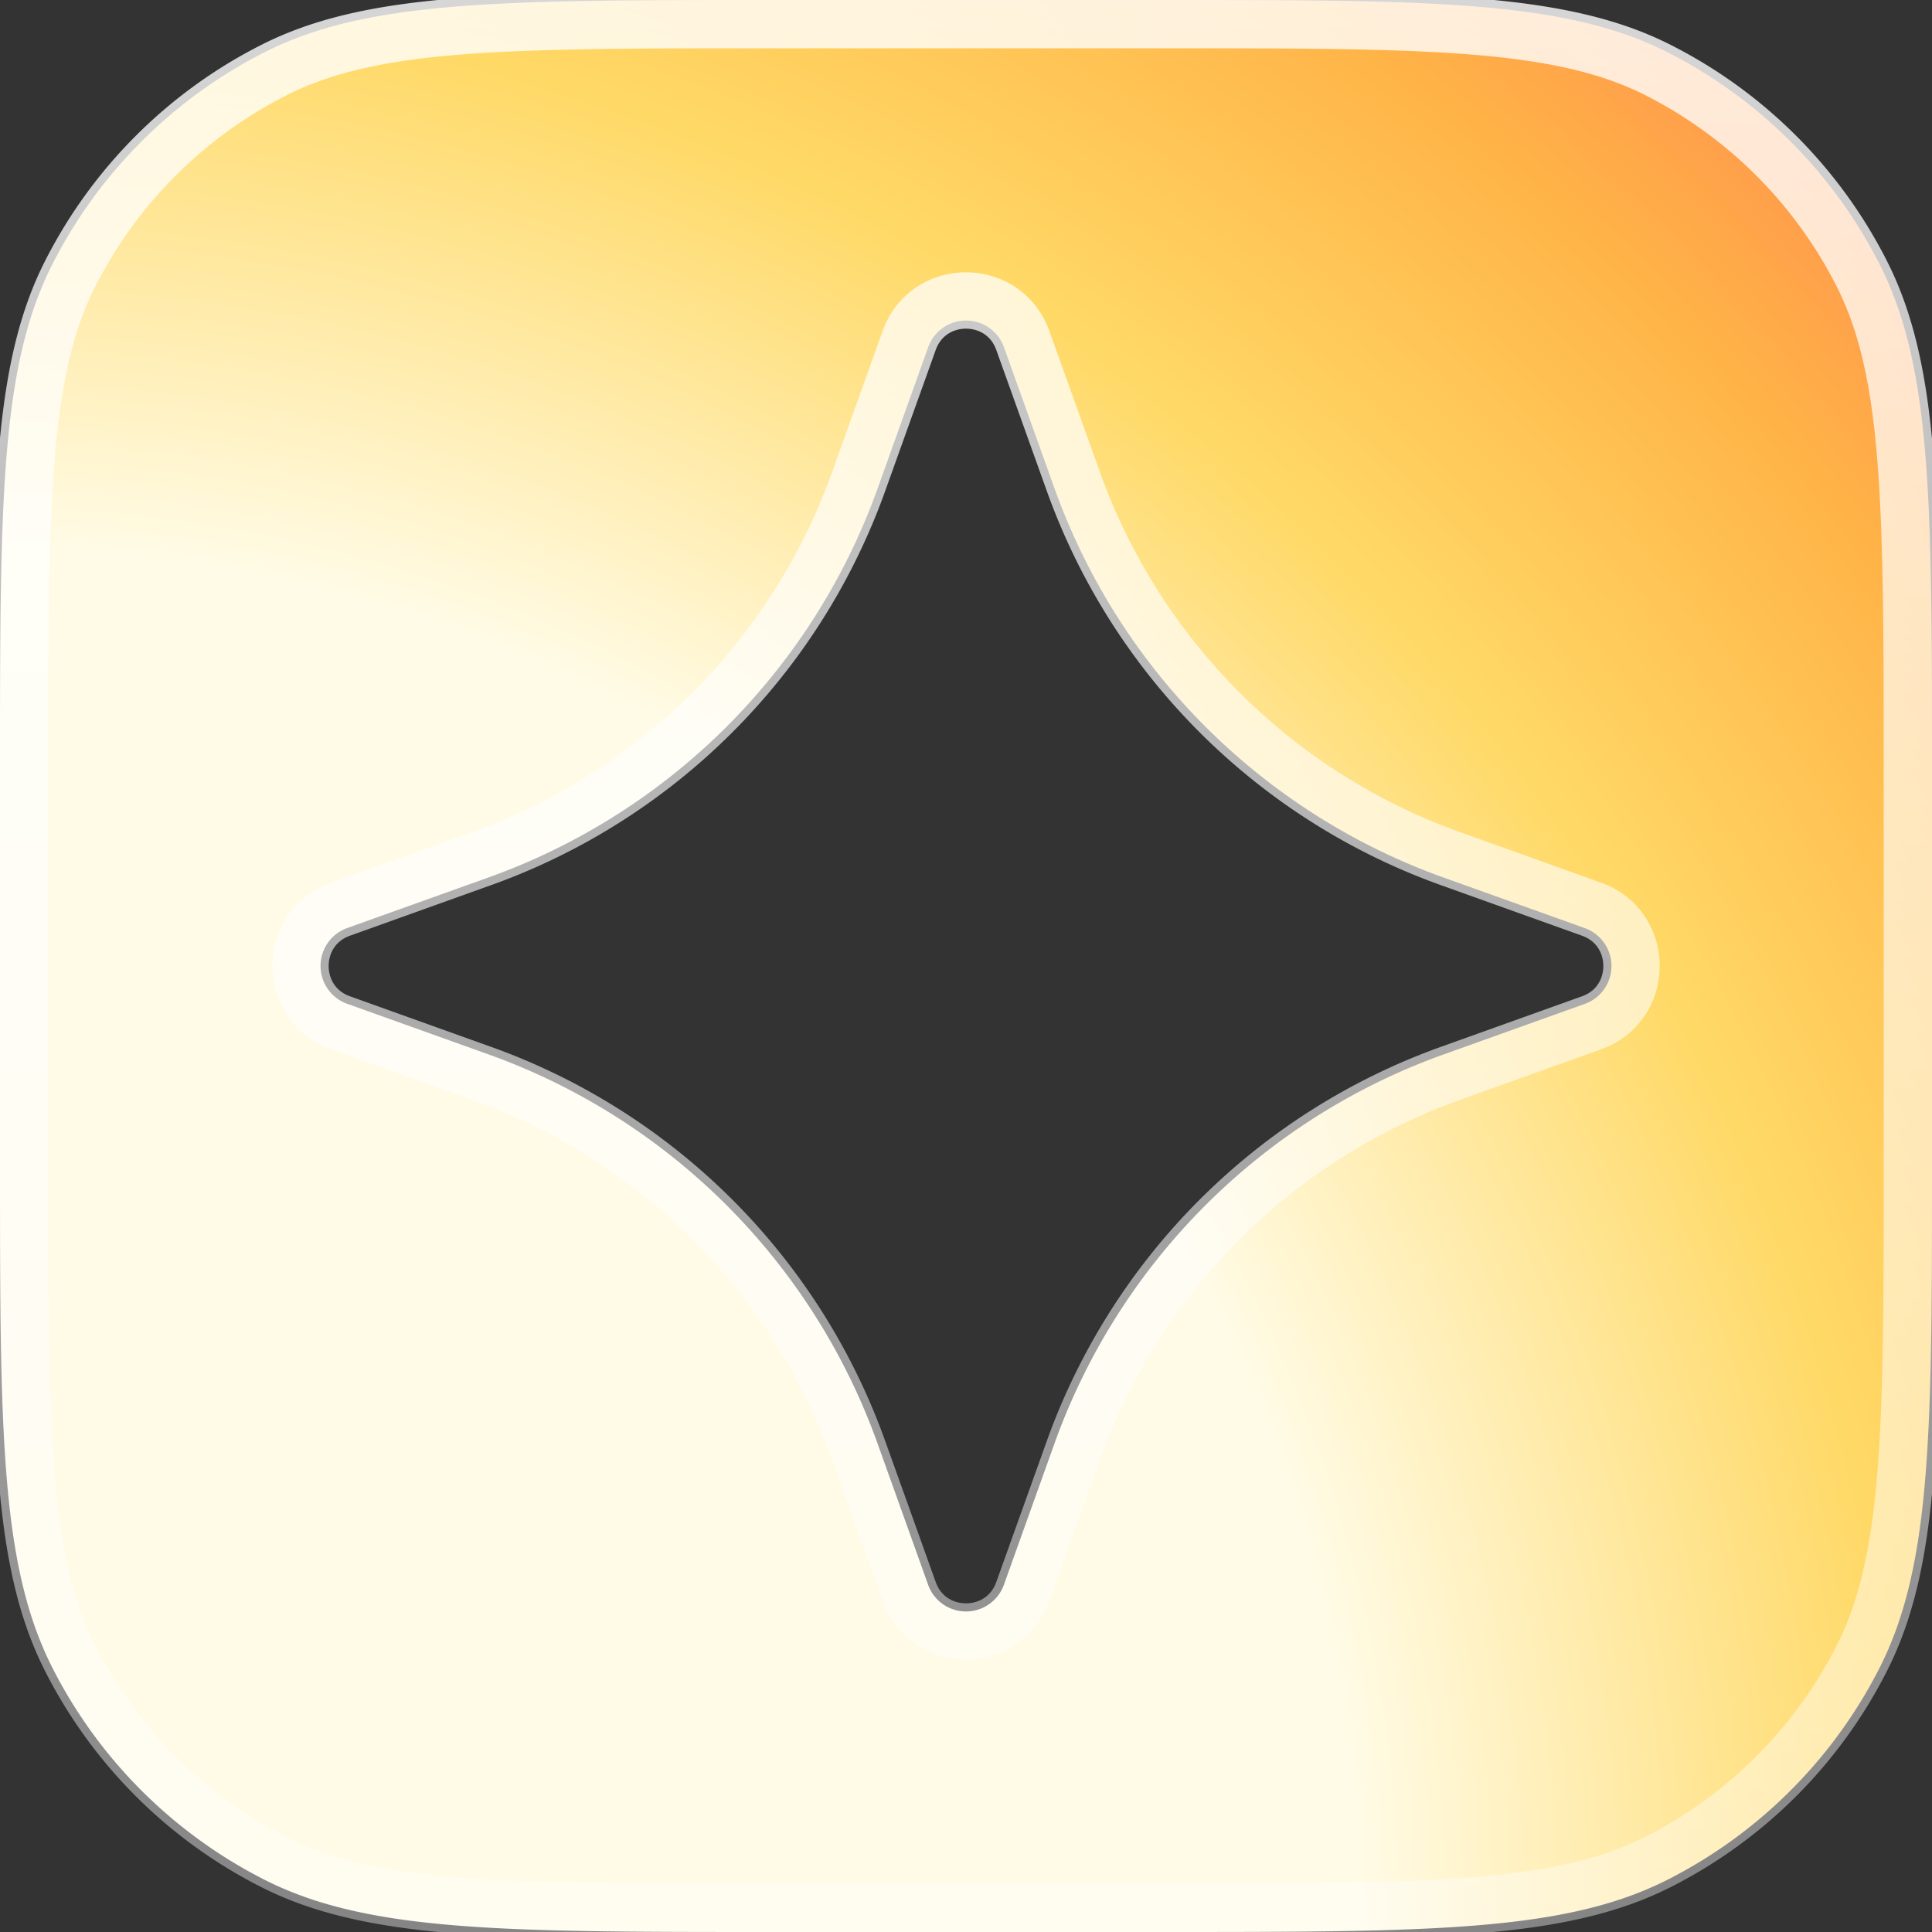
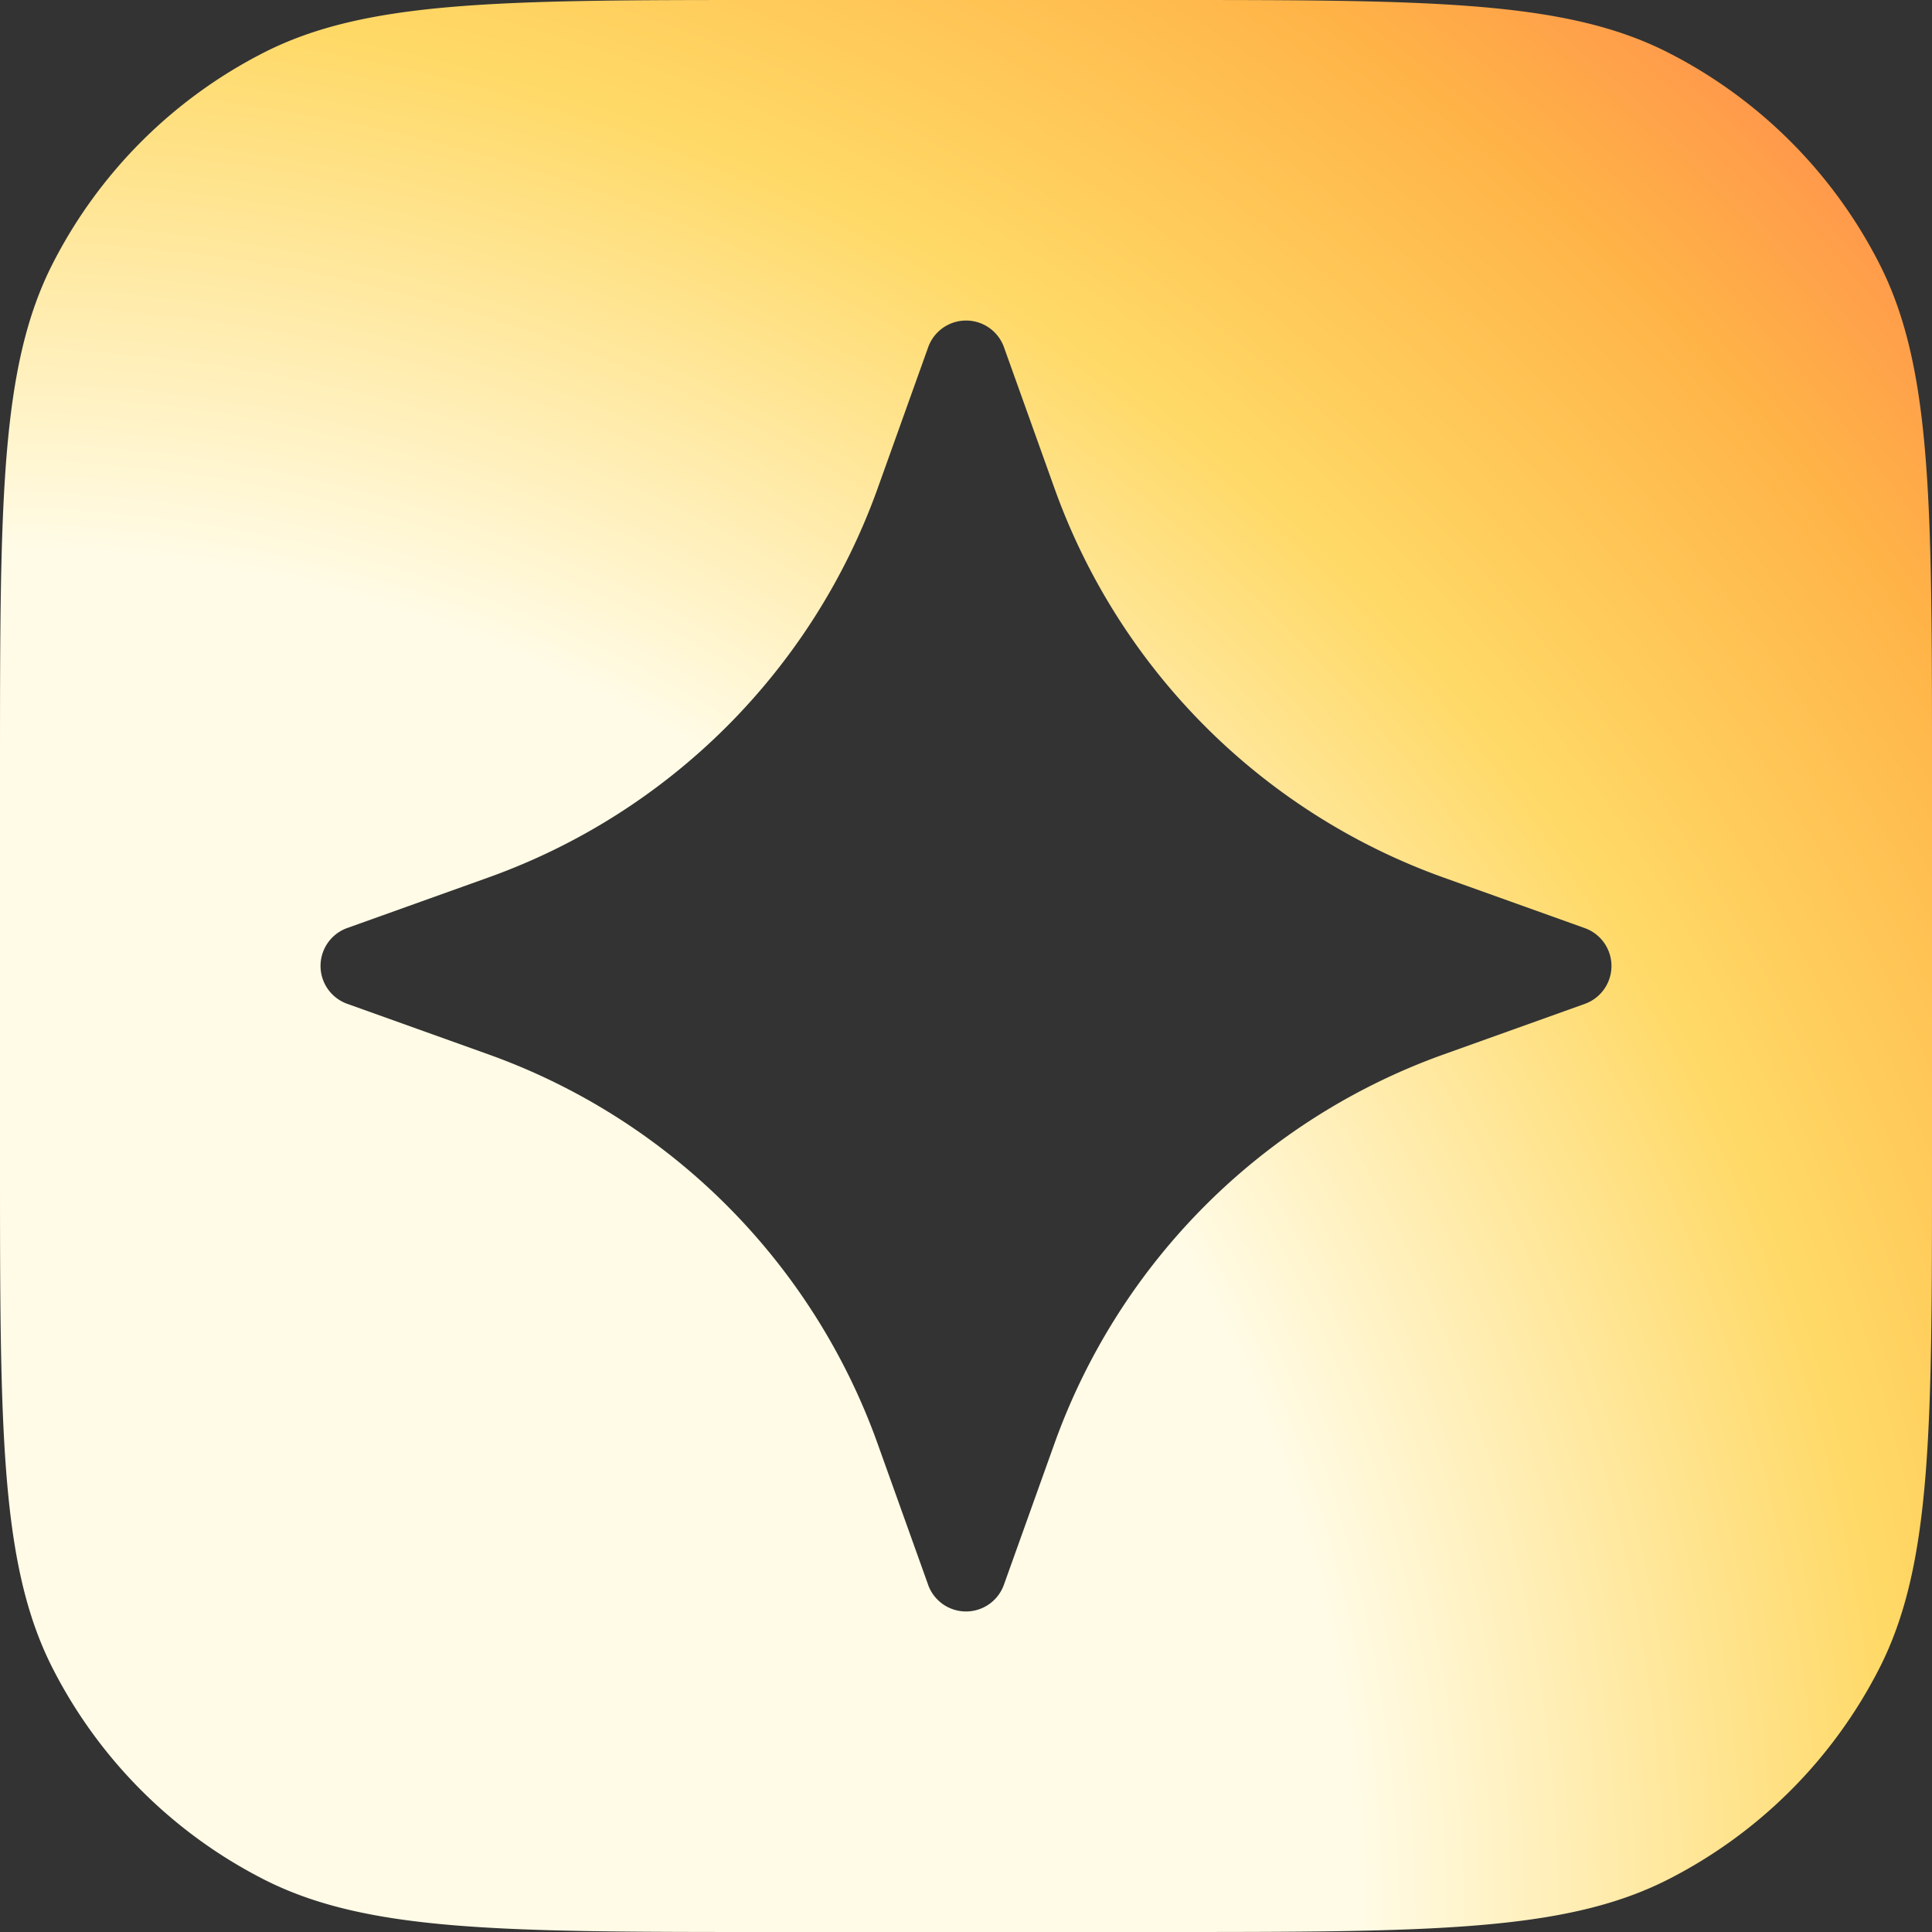
<svg xmlns="http://www.w3.org/2000/svg" aria-hidden="true" width="24" height="24" fill="none">
  <rect width="100%" height="100%" fill="#333333" stroke="none" />
  <path fill="url(#a)" fill-rule="evenodd" d="M.654 3.276C0 4.56 0 6.24 0 9.6v4.8c0 3.36 0 5.04.654 6.324a6 6 0 0 0 2.622 2.622C4.56 24 6.24 24 9.6 24h4.8c3.36 0 5.04 0 6.324-.654a6 6 0 0 0 2.622-2.622C24 19.44 24 17.76 24 14.4V9.6c0-3.36 0-5.04-.654-6.324A6 6 0 0 0 20.724.654C19.44 0 17.76 0 14.4 0H9.6C6.24 0 4.56 0 3.276.654A6 6 0 0 0 .654 3.276Zm10.875 16.41a.5.5 0 0 0 .942 0l.628-1.754a8 8 0 0 1 4.833-4.833l1.754-.628a.5.5 0 0 0 0-.942l-1.754-.628A8 8 0 0 1 13.1 6.068l-.628-1.754a.5.5 0 0 0-.942 0l-.628 1.754A8 8 0 0 1 6.068 10.9l-1.754.628a.5.5 0 0 0 0 .942l1.754.628a8 8 0 0 1 4.833 4.833l.628 1.754Z" clip-rule="evenodd" />
-   <path stroke="url(#b)" stroke-opacity=".8" stroke-width=".7" d="M.25 9.6c0-1.684 0-2.932.08-3.92.081-.985.24-1.69.547-2.29A5.75 5.75 0 0 1 3.39.877C3.99.57 4.695.41 5.68.33 6.668.25 7.916.25 9.6.25h4.8c1.684 0 2.932 0 3.92.08.985.081 1.69.24 2.29.547a5.75 5.75 0 0 1 2.513 2.513c.306.6.466 1.305.546 2.29.08.988.081 2.236.081 3.92v4.8c0 1.684 0 2.932-.08 3.92-.081.985-.24 1.69-.547 2.29a5.75 5.75 0 0 1-2.513 2.513c-.6.306-1.305.466-2.29.546-.988.08-2.236.081-3.92.081H9.6c-1.684 0-2.932 0-3.92-.08-.985-.081-1.69-.24-2.29-.547A5.75 5.75 0 0 1 .877 20.61C.57 20.01.41 19.305.33 18.32.25 17.332.25 16.084.25 14.4V9.6Zm11.044 10.17c.237.663 1.175.663 1.412 0l.628-1.753a7.75 7.75 0 0 1 4.683-4.683l1.753-.628c.663-.237.663-1.175 0-1.412l-1.753-.628a7.75 7.75 0 0 1-4.683-4.683l-.628-1.753c-.237-.663-1.175-.663-1.412 0l-.628 1.753a7.75 7.75 0 0 1-4.683 4.683l-1.753.628c-.663.237-.663 1.175 0 1.412l1.753.628a7.75 7.75 0 0 1 4.683 4.683l.628 1.753Z" />
  <defs>
    <radialGradient id="a" cx="0" cy="0" r="1" gradientTransform="rotate(-40.136 32.164 11.75) scale(33.354)" gradientUnits="userSpaceOnUse">
      <stop offset=".5" stop-color="#fffbe6" />
      <stop offset=".7" stop-color="#ffd966" />
      <stop offset=".85" stop-color="#ffb347" />
      <stop offset="1" stop-color="#ff7f50" />
    </radialGradient>
    <linearGradient id="b" x1="12" x2="12" y1="0" y2="24" gradientUnits="userSpaceOnUse">
      <stop stop-color="#fff" stop-opacity="1" />
      <stop offset="1" stop-color="#fff" stop-opacity="0.5" />
    </linearGradient>
  </defs>
</svg>